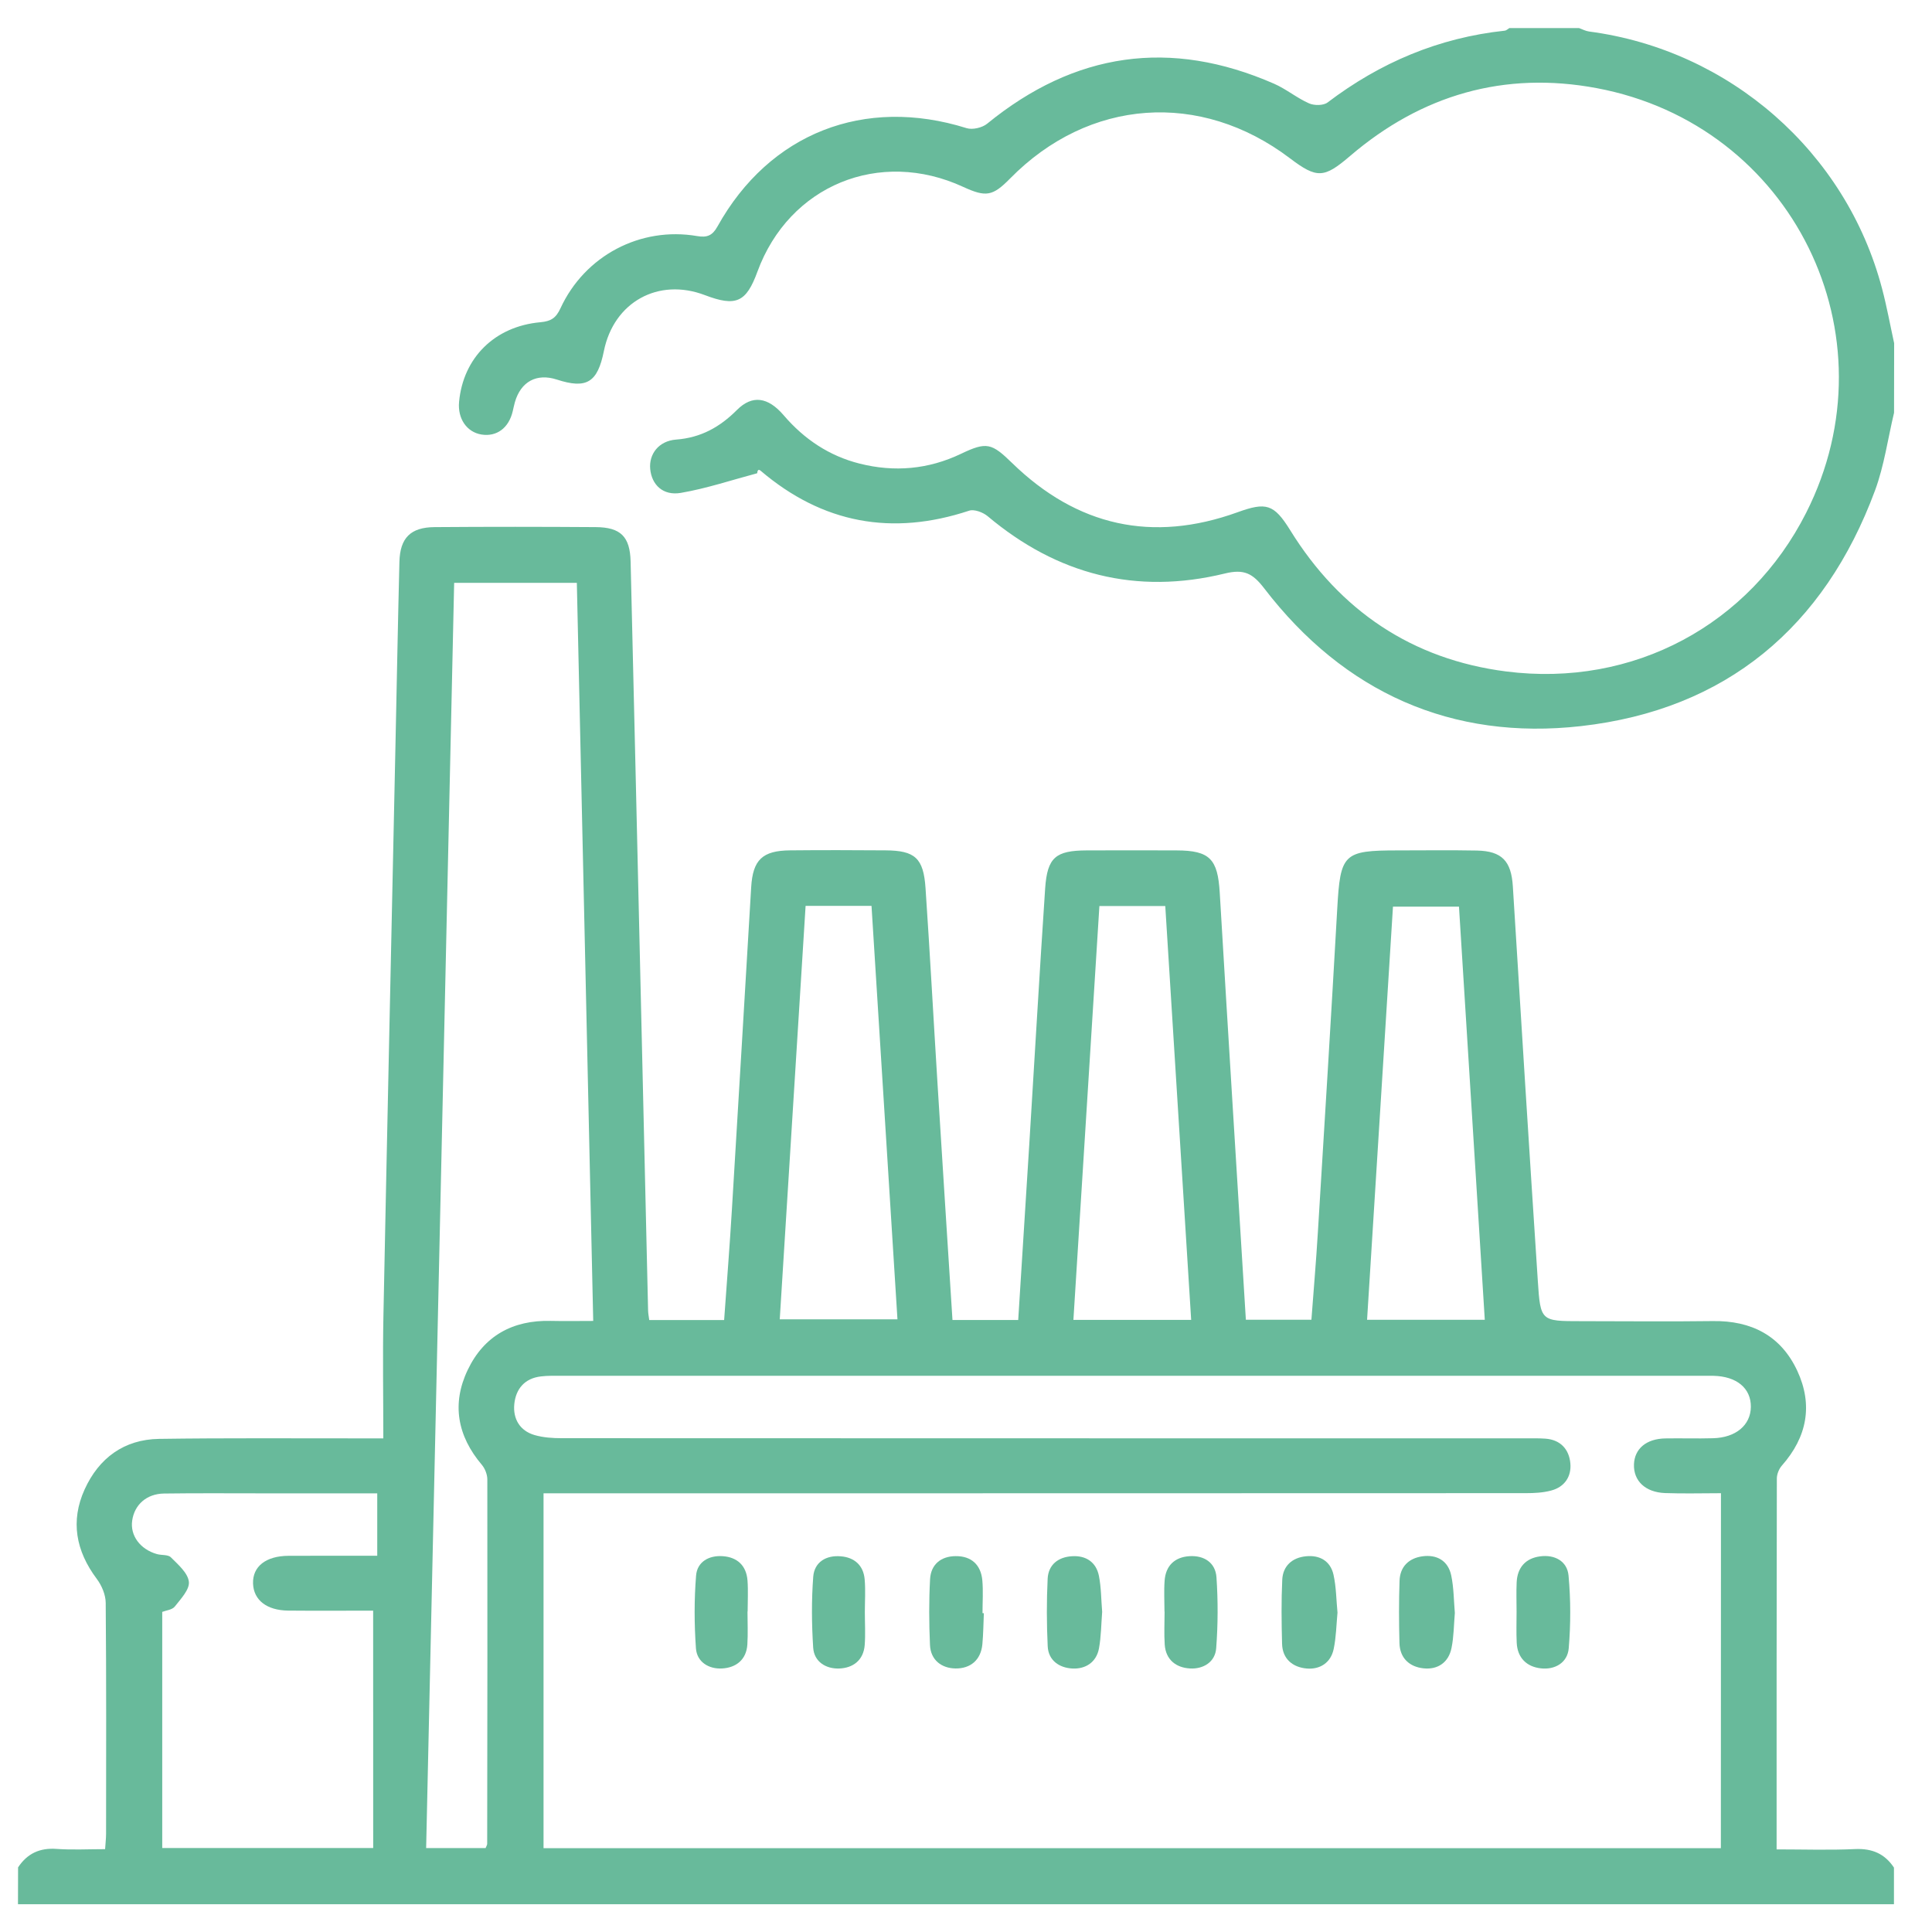
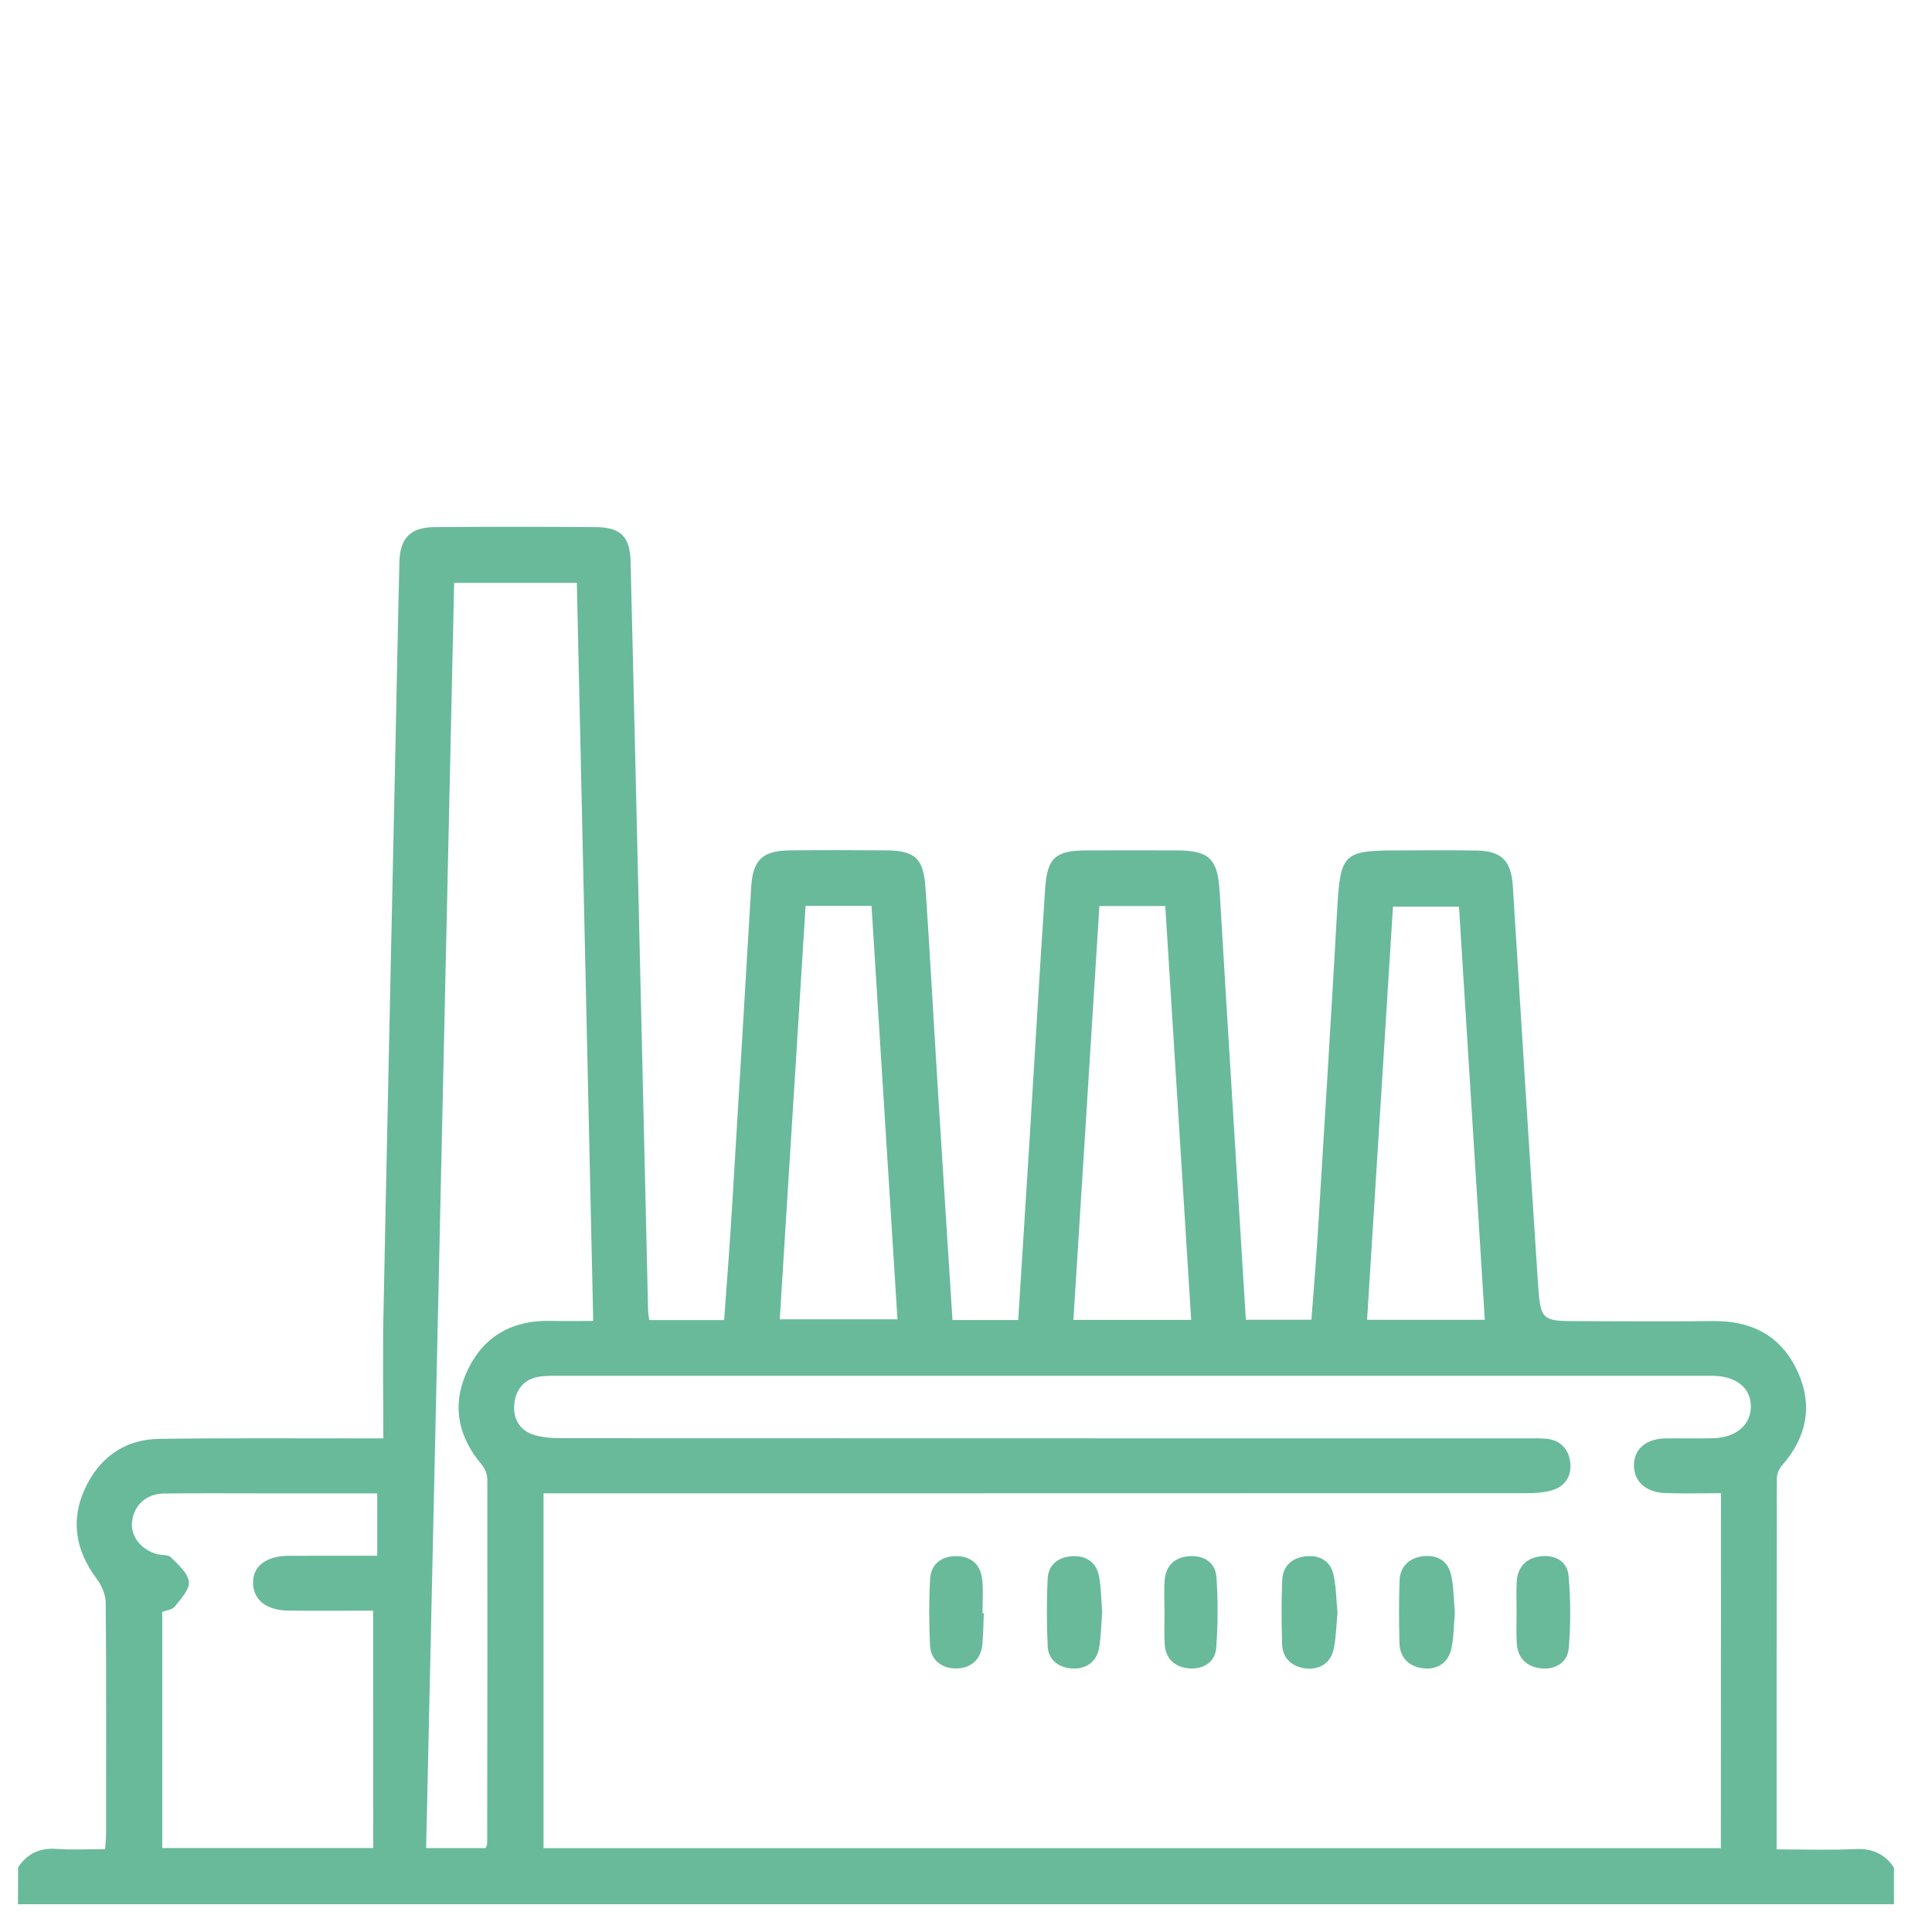
<svg xmlns="http://www.w3.org/2000/svg" version="1.1" id="Layer_1" x="0px" y="0px" width="42px" height="42px" viewBox="0 0 42 42" enable-background="new 0 0 42 42" xml:space="preserve">
  <path fill-rule="evenodd" clip-rule="evenodd" fill="#68BA9B" d="M0.393,40.595c0.2-0.302,0.473-0.429,0.841-0.401  c0.341,0.024,0.685,0.005,1.051,0.005c0.008-0.132,0.021-0.233,0.021-0.336c0.001-1.673,0.007-3.345-0.008-5.018  c-0.001-0.177-0.087-0.38-0.196-0.524c-0.453-0.605-0.574-1.256-0.262-1.943c0.309-0.68,0.856-1.086,1.617-1.098  c1.446-0.021,2.894-0.01,4.34-0.011c0.143-0.001,0.287,0,0.536,0c0-0.909-0.015-1.781,0.002-2.652  c0.083-4.153,0.175-8.307,0.263-12.461c0.028-1.314,0.052-2.628,0.085-3.941c0.013-0.521,0.242-0.752,0.765-0.756  c1.168-0.009,2.336-0.008,3.504,0c0.541,0.004,0.744,0.207,0.757,0.748c0.077,3.158,0.148,6.316,0.222,9.475  c0.052,2.269,0.105,4.537,0.158,6.807c0.001,0.063,0.015,0.127,0.025,0.208c0.543,0,1.068,0,1.628,0  c0.058-0.813,0.122-1.616,0.17-2.419c0.143-2.33,0.278-4.66,0.418-6.991c0.036-0.596,0.244-0.796,0.849-0.801  c0.69-0.007,1.38-0.005,2.071,0c0.64,0.004,0.826,0.167,0.87,0.818c0.097,1.429,0.174,2.86,0.263,4.29  c0.105,1.693,0.214,3.386,0.323,5.102c0.483,0,0.939,0,1.429,0c0.081-1.288,0.162-2.557,0.241-3.825  c0.115-1.854,0.221-3.708,0.345-5.561c0.047-0.672,0.229-0.82,0.904-0.823c0.65-0.003,1.301-0.002,1.951,0  c0.727,0.002,0.896,0.189,0.94,0.917c0.183,3.084,0.376,6.169,0.568,9.286c0.47,0,0.926,0,1.425,0  c0.047-0.632,0.102-1.263,0.14-1.895c0.144-2.343,0.289-4.687,0.421-7.031c0.068-1.206,0.129-1.277,1.322-1.277  c0.57,0,1.141-0.008,1.712,0.003c0.55,0.011,0.75,0.231,0.784,0.78c0.177,2.859,0.355,5.719,0.543,8.578  c0.057,0.875,0.068,0.873,0.937,0.873c0.956,0,1.911,0.011,2.867-0.002c0.837-0.012,1.479,0.316,1.835,1.078  c0.348,0.746,0.214,1.444-0.334,2.064c-0.063,0.072-0.109,0.187-0.109,0.281c-0.006,2.667-0.005,5.334-0.005,8.062  c0.581,0,1.146,0.019,1.71-0.007c0.368-0.016,0.641,0.102,0.841,0.403c0,0.266,0,0.53,0,0.796c-13.595,0-27.188,0-40.782,0  C0.393,41.125,0.393,40.86,0.393,40.595z M37.412,32.461c-0.424,0-0.819,0.012-1.215-0.003c-0.432-0.017-0.688-0.267-0.676-0.624  c0.012-0.34,0.269-0.557,0.682-0.564c0.345-0.006,0.69,0.006,1.035-0.004c0.498-0.012,0.82-0.285,0.824-0.682  c0.004-0.406-0.309-0.664-0.813-0.675c-0.065-0.001-0.132,0-0.198,0c-8.284,0-16.568,0-24.852,0c-0.146,0-0.293-0.005-0.438,0.013  c-0.357,0.04-0.549,0.275-0.581,0.605c-0.03,0.314,0.118,0.576,0.441,0.67c0.187,0.054,0.391,0.068,0.587,0.068  c6.982,0.004,13.966,0.002,20.948,0.003c0.146,0,0.293-0.003,0.438,0.007c0.33,0.023,0.516,0.232,0.544,0.535  c0.027,0.289-0.126,0.518-0.421,0.594c-0.177,0.047-0.366,0.056-0.549,0.056c-6.943,0.003-13.887,0.003-20.83,0.003  c-0.168,0-0.337,0-0.522,0c0,2.598,0,5.15,0,7.715c8.542,0,17.059,0,25.594,0C37.412,37.613,37.412,35.068,37.412,32.461z   M9.873,12.67C9.67,21.85,9.467,31.008,9.264,40.176c0.464,0,0.881,0,1.292,0c0.018-0.045,0.035-0.068,0.035-0.093  c0.004-2.641,0.007-5.281,0.003-7.922c0-0.106-0.05-0.235-0.119-0.317c-0.533-0.628-0.66-1.328-0.306-2.066  c0.354-0.74,0.979-1.082,1.802-1.063c0.3,0.007,0.6,0.001,0.925,0.001c-0.12-5.386-0.238-10.712-0.356-16.045  C11.624,12.67,10.768,12.67,9.873,12.67z M8.112,35.014c-0.603,0-1.225,0.005-1.847-0.001c-0.467-0.005-0.751-0.229-0.764-0.587  c-0.013-0.371,0.279-0.602,0.772-0.604c0.633-0.003,1.265-0.001,1.928-0.001c0-0.477,0-0.905,0-1.357c-0.843,0-1.665-0.001-2.486,0  c-0.716,0-1.433-0.006-2.15,0.004c-0.378,0.006-0.641,0.242-0.691,0.586c-0.048,0.325,0.17,0.625,0.536,0.73  c0.101,0.029,0.242,0.008,0.304,0.07c0.158,0.158,0.37,0.34,0.392,0.532c0.019,0.168-0.177,0.374-0.307,0.54  c-0.056,0.07-0.188,0.082-0.272,0.115c0,1.722,0,3.428,0,5.133c1.521,0,3.016,0,4.586,0C8.112,38.457,8.112,36.764,8.112,35.014z   M17.513,19.693c-0.188,3.007-0.375,5.997-0.562,8.988c0.889,0,1.714,0,2.559,0c-0.189-3.016-0.376-5.996-0.564-8.988  C18.449,19.693,18.003,19.693,17.513,19.693z M25.895,28.693c-0.188-3.015-0.376-6.004-0.563-8.997c-0.509,0-0.954,0-1.432,0  c-0.188,3.01-0.377,5.999-0.565,8.997C24.212,28.693,25.027,28.693,25.895,28.693z M32.278,28.691  c-0.188-3.019-0.375-6.003-0.561-8.981c-0.515,0-0.97,0-1.435,0c-0.189,3.009-0.375,5.981-0.563,8.981  C30.568,28.691,31.385,28.691,32.278,28.691z" />
-   <path fill-rule="evenodd" clip-rule="evenodd" fill="#68BA9B" d="M41.175,8.973c-0.135,0.564-0.214,1.149-0.413,1.688  c-1.104,2.978-3.244,4.768-6.391,5.124c-2.809,0.317-5.15-0.729-6.887-2.993c-0.254-0.331-0.441-0.426-0.859-0.324  c-1.922,0.469-3.642,0.026-5.155-1.247c-0.101-0.084-0.292-0.156-0.402-0.119c-1.676,0.554-3.185,0.278-4.532-0.868  c-0.029-0.025-0.067-0.041-0.075,0.054c-0.553,0.147-1.099,0.331-1.661,0.427c-0.387,0.066-0.632-0.176-0.665-0.518  C14.104,9.872,14.32,9.584,14.7,9.556c0.537-0.041,0.95-0.272,1.321-0.644c0.33-0.33,0.672-0.286,1.016,0.116  c0.445,0.52,0.99,0.884,1.649,1.05c0.756,0.191,1.496,0.127,2.208-0.214c0.557-0.266,0.664-0.231,1.111,0.204  c1.409,1.37,3.045,1.737,4.898,1.068c0.618-0.223,0.789-0.184,1.144,0.389c1.086,1.756,2.658,2.81,4.689,3.071  c2.782,0.357,5.301-1.024,6.527-3.446c1.957-3.863-0.297-8.437-4.552-9.234c-2.008-0.376-3.809,0.146-5.364,1.477  c-0.562,0.48-0.715,0.495-1.305,0.048c-1.948-1.477-4.373-1.302-6.084,0.44c-0.377,0.384-0.523,0.41-1.018,0.182  c-1.821-0.841-3.786-0.032-4.474,1.842C16.222,6.574,16,6.673,15.324,6.416c-1.012-0.386-1.981,0.15-2.196,1.215  c-0.138,0.686-0.376,0.831-1.024,0.62c-0.438-0.142-0.782,0.044-0.911,0.493c-0.018,0.064-0.031,0.129-0.046,0.193  c-0.085,0.367-0.349,0.563-0.682,0.509c-0.319-0.053-0.52-0.347-0.485-0.712c0.09-0.955,0.772-1.64,1.769-1.729  c0.233-0.021,0.339-0.095,0.435-0.303c0.529-1.145,1.738-1.781,2.971-1.57c0.216,0.037,0.332-0.01,0.442-0.208  c1.13-2.031,3.195-2.835,5.416-2.138c0.128,0.04,0.339-0.009,0.446-0.096c1.906-1.556,3.983-1.857,6.238-0.87  c0.265,0.116,0.495,0.31,0.76,0.427c0.112,0.05,0.312,0.05,0.403-0.019c1.145-0.869,2.418-1.408,3.852-1.561  c0.035-0.003,0.066-0.037,0.1-0.057c0.506,0,1.01,0,1.514,0c0.072,0.026,0.144,0.065,0.218,0.075  c3.056,0.401,5.589,2.619,6.37,5.588c0.104,0.392,0.176,0.792,0.263,1.188C41.175,7.964,41.175,8.468,41.175,8.973z" />
  <path fill-rule="evenodd" clip-rule="evenodd" fill="#68BA9B" d="M31.627,35.064c-0.022,0.262-0.022,0.516-0.072,0.76  c-0.063,0.318-0.302,0.478-0.61,0.444c-0.302-0.032-0.515-0.22-0.522-0.552c-0.012-0.45-0.014-0.902,0.002-1.352  c0.01-0.307,0.203-0.49,0.495-0.531c0.314-0.044,0.56,0.094,0.628,0.414C31.605,34.516,31.604,34.798,31.627,35.064z" />
  <path fill-rule="evenodd" clip-rule="evenodd" fill="#68BA9B" d="M29.076,35.057c-0.025,0.268-0.029,0.534-0.083,0.791  c-0.063,0.301-0.3,0.449-0.587,0.424c-0.301-0.027-0.527-0.205-0.535-0.539c-0.012-0.463-0.018-0.928,0.004-1.392  c0.015-0.302,0.219-0.479,0.514-0.509c0.299-0.031,0.533,0.102,0.6,0.4C29.049,34.5,29.049,34.781,29.076,35.057z" />
  <path fill-rule="evenodd" clip-rule="evenodd" fill="#68BA9B" d="M32.969,35.034c0-0.212-0.008-0.425,0.002-0.636  c0.015-0.323,0.196-0.523,0.509-0.564c0.315-0.043,0.591,0.102,0.619,0.42c0.048,0.521,0.048,1.055,0.004,1.577  c-0.026,0.315-0.3,0.474-0.61,0.437c-0.305-0.035-0.506-0.229-0.521-0.557C32.961,35.486,32.969,35.26,32.969,35.034z" />
-   <path fill-rule="evenodd" clip-rule="evenodd" fill="#68BA9B" d="M16.25,35.033c0,0.239,0.012,0.479-0.003,0.716  c-0.021,0.335-0.249,0.505-0.548,0.522c-0.286,0.017-0.549-0.137-0.57-0.439c-0.037-0.524-0.039-1.056,0.003-1.578  c0.023-0.301,0.278-0.445,0.579-0.424c0.317,0.022,0.514,0.205,0.539,0.528c0.017,0.224,0.003,0.45,0.003,0.675  C16.251,35.033,16.251,35.033,16.25,35.033z" />
-   <path fill-rule="evenodd" clip-rule="evenodd" fill="#68BA9B" d="M18.801,35.047c0,0.238,0.015,0.479-0.003,0.715  c-0.026,0.333-0.258,0.501-0.558,0.51c-0.285,0.009-0.542-0.146-0.562-0.453c-0.033-0.512-0.038-1.029,0.001-1.541  c0.024-0.321,0.283-0.473,0.599-0.445c0.294,0.023,0.493,0.195,0.519,0.501C18.818,34.57,18.801,34.809,18.801,35.047z" />
  <path fill-rule="evenodd" clip-rule="evenodd" fill="#68BA9B" d="M23.96,35.041c-0.021,0.268-0.022,0.534-0.069,0.793  c-0.057,0.304-0.293,0.453-0.578,0.438c-0.281-0.014-0.523-0.172-0.537-0.485c-0.023-0.489-0.025-0.979-0.001-1.468  c0.016-0.305,0.231-0.471,0.53-0.488c0.299-0.019,0.523,0.125,0.584,0.424C23.94,34.512,23.938,34.779,23.96,35.041z" />
  <path fill-rule="evenodd" clip-rule="evenodd" fill="#68BA9B" d="M25.315,35.037c0-0.227-0.014-0.452,0.003-0.676  c0.023-0.324,0.219-0.51,0.537-0.531s0.568,0.139,0.59,0.459c0.035,0.512,0.033,1.029-0.006,1.54  c-0.021,0.304-0.282,0.458-0.568,0.442c-0.3-0.016-0.529-0.186-0.551-0.52c-0.016-0.238-0.003-0.477-0.003-0.715  C25.316,35.037,25.316,35.037,25.315,35.037z" />
  <path fill-rule="evenodd" clip-rule="evenodd" fill="#68BA9B" d="M21.388,35.07c-0.01,0.225-0.011,0.449-0.032,0.674  c-0.033,0.348-0.263,0.531-0.584,0.527c-0.3-0.004-0.541-0.18-0.555-0.512c-0.021-0.475-0.024-0.953,0.002-1.428  c0.017-0.321,0.237-0.5,0.556-0.502c0.34-0.003,0.548,0.186,0.58,0.525c0.021,0.236,0.004,0.477,0.004,0.714  C21.369,35.069,21.378,35.07,21.388,35.07z" />
</svg>